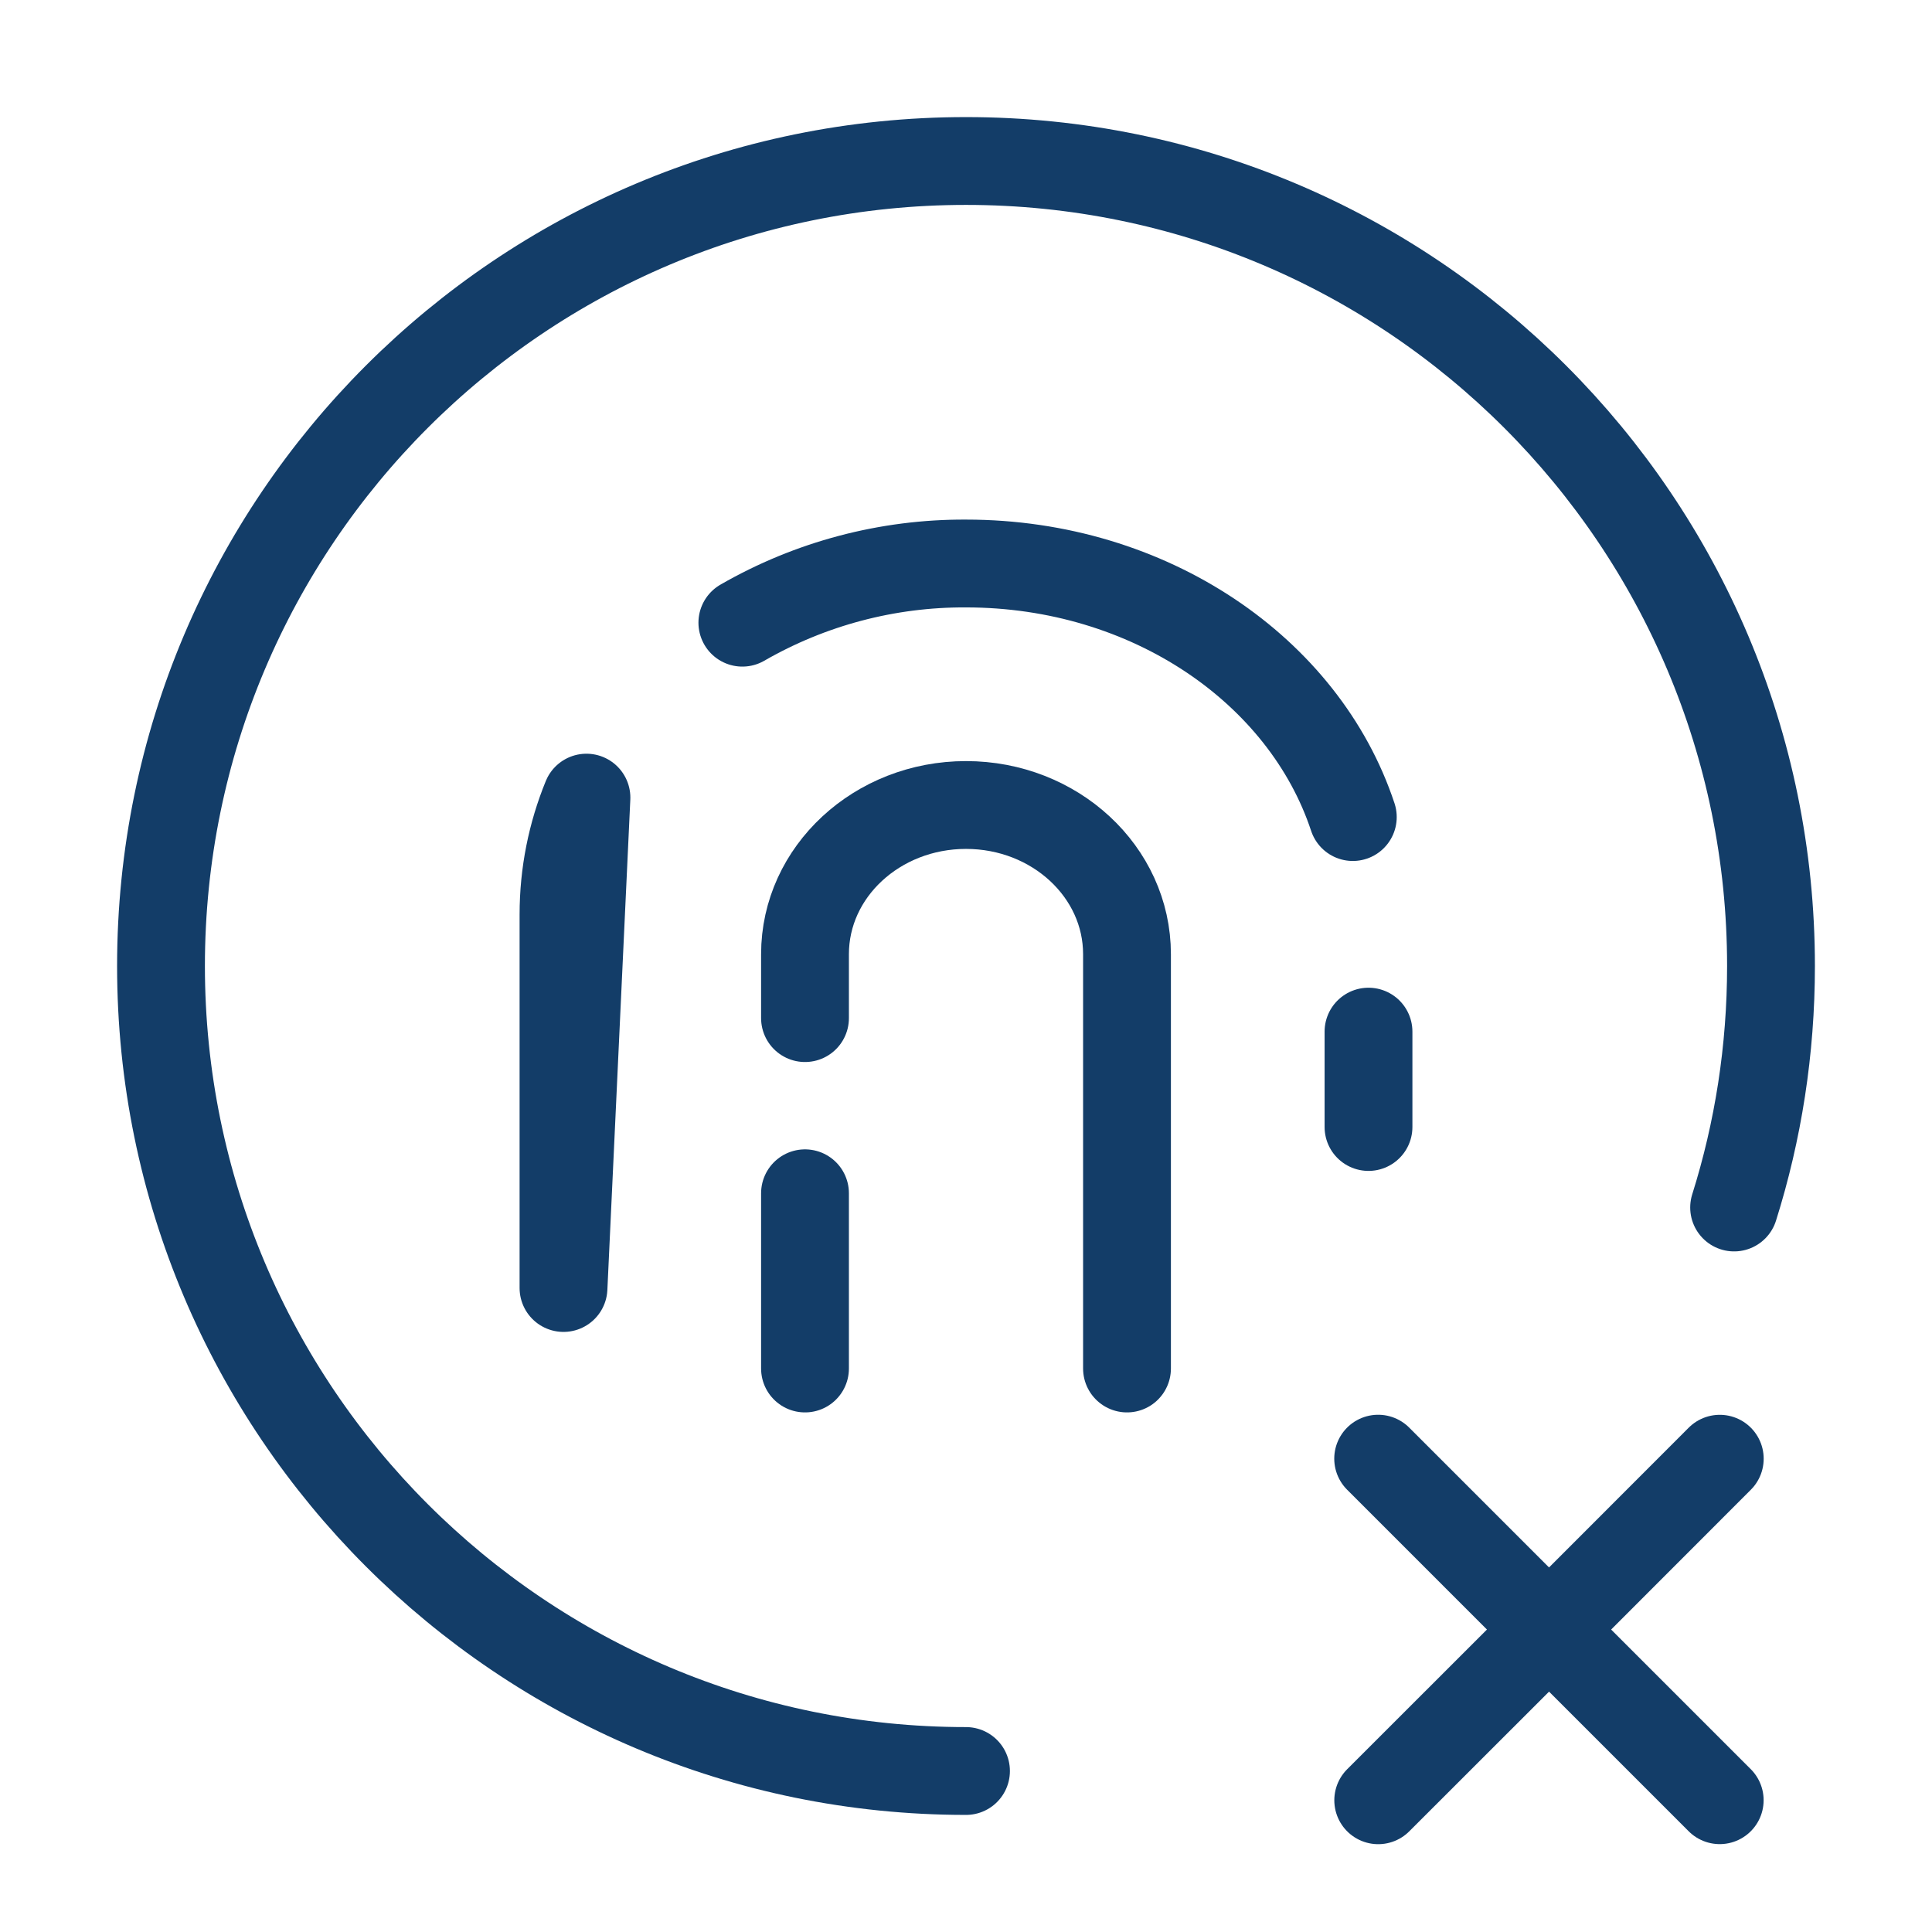
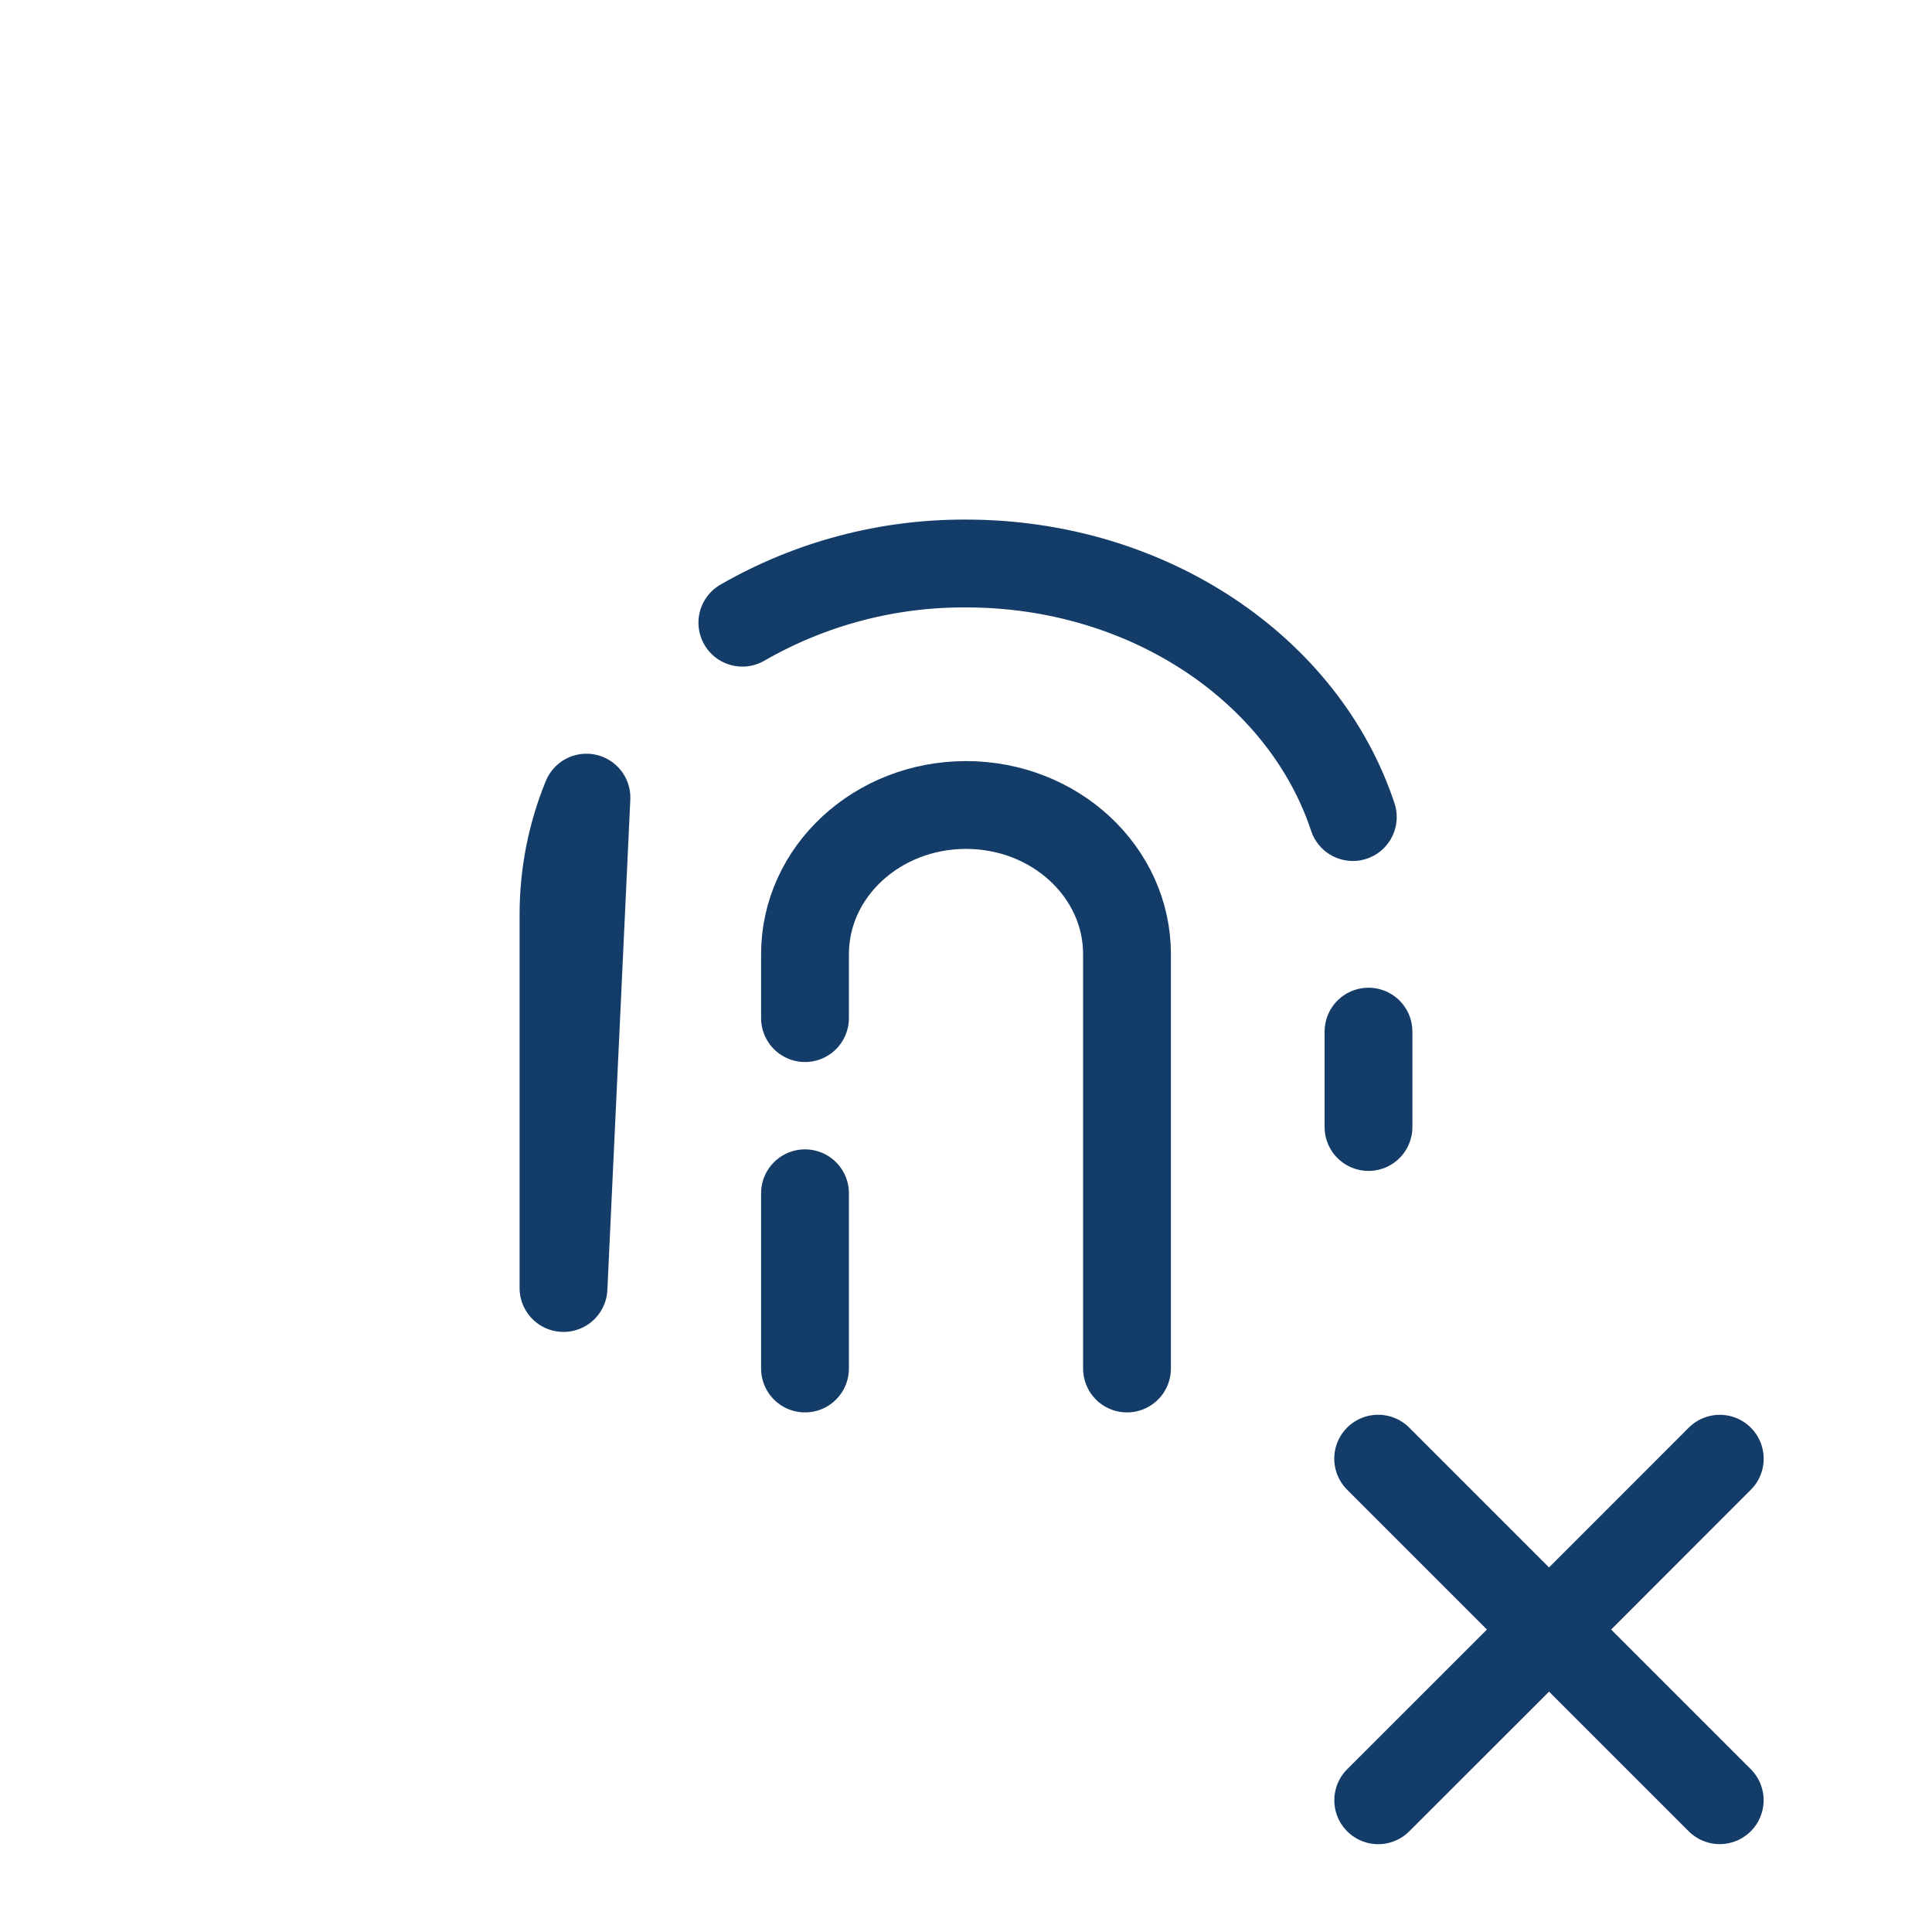
<svg xmlns="http://www.w3.org/2000/svg" width="33" height="33" viewBox="0 0 33 33" fill="none">
  <path d="M12.68 10.636C13.842 9.967 15.16 9.618 16.5 9.625C19.635 9.625 22.279 11.454 23.107 13.956M9.625 22V15.621C9.625 14.92 9.762 14.248 10.017 13.624L9.625 22ZM23.375 19.25V17.621V19.25Z" stroke="#133D68" stroke-width="1.5" stroke-linecap="round" stroke-linejoin="round" />
  <path d="M19.25 23.375V16.298C19.25 14.891 18.019 13.75 16.5 13.75C14.981 13.75 13.75 14.891 13.75 16.298V17.39M13.75 23.375V20.382V23.375Z" stroke="#133D68" stroke-width="1.5" stroke-linecap="round" stroke-linejoin="round" />
-   <path d="M16.5 30.25C8.906 30.25 2.75 24.094 2.75 16.5C2.75 8.906 8.906 2.75 16.5 2.75C24.094 2.75 30.25 8.906 30.25 16.5C30.25 17.937 30.03 19.323 29.62 20.625" stroke="#133D68" stroke-width="1.5" stroke-linecap="round" stroke-linejoin="round" />
  <path d="M26.458 27.833L29.374 30.749M23.541 30.75L26.459 27.834L23.541 30.75ZM26.459 27.834L29.375 24.916L26.459 27.834ZM26.459 27.834L23.54 24.915L26.459 27.834Z" stroke="#133D68" stroke-width="1.5" stroke-linecap="round" stroke-linejoin="round" />
</svg>